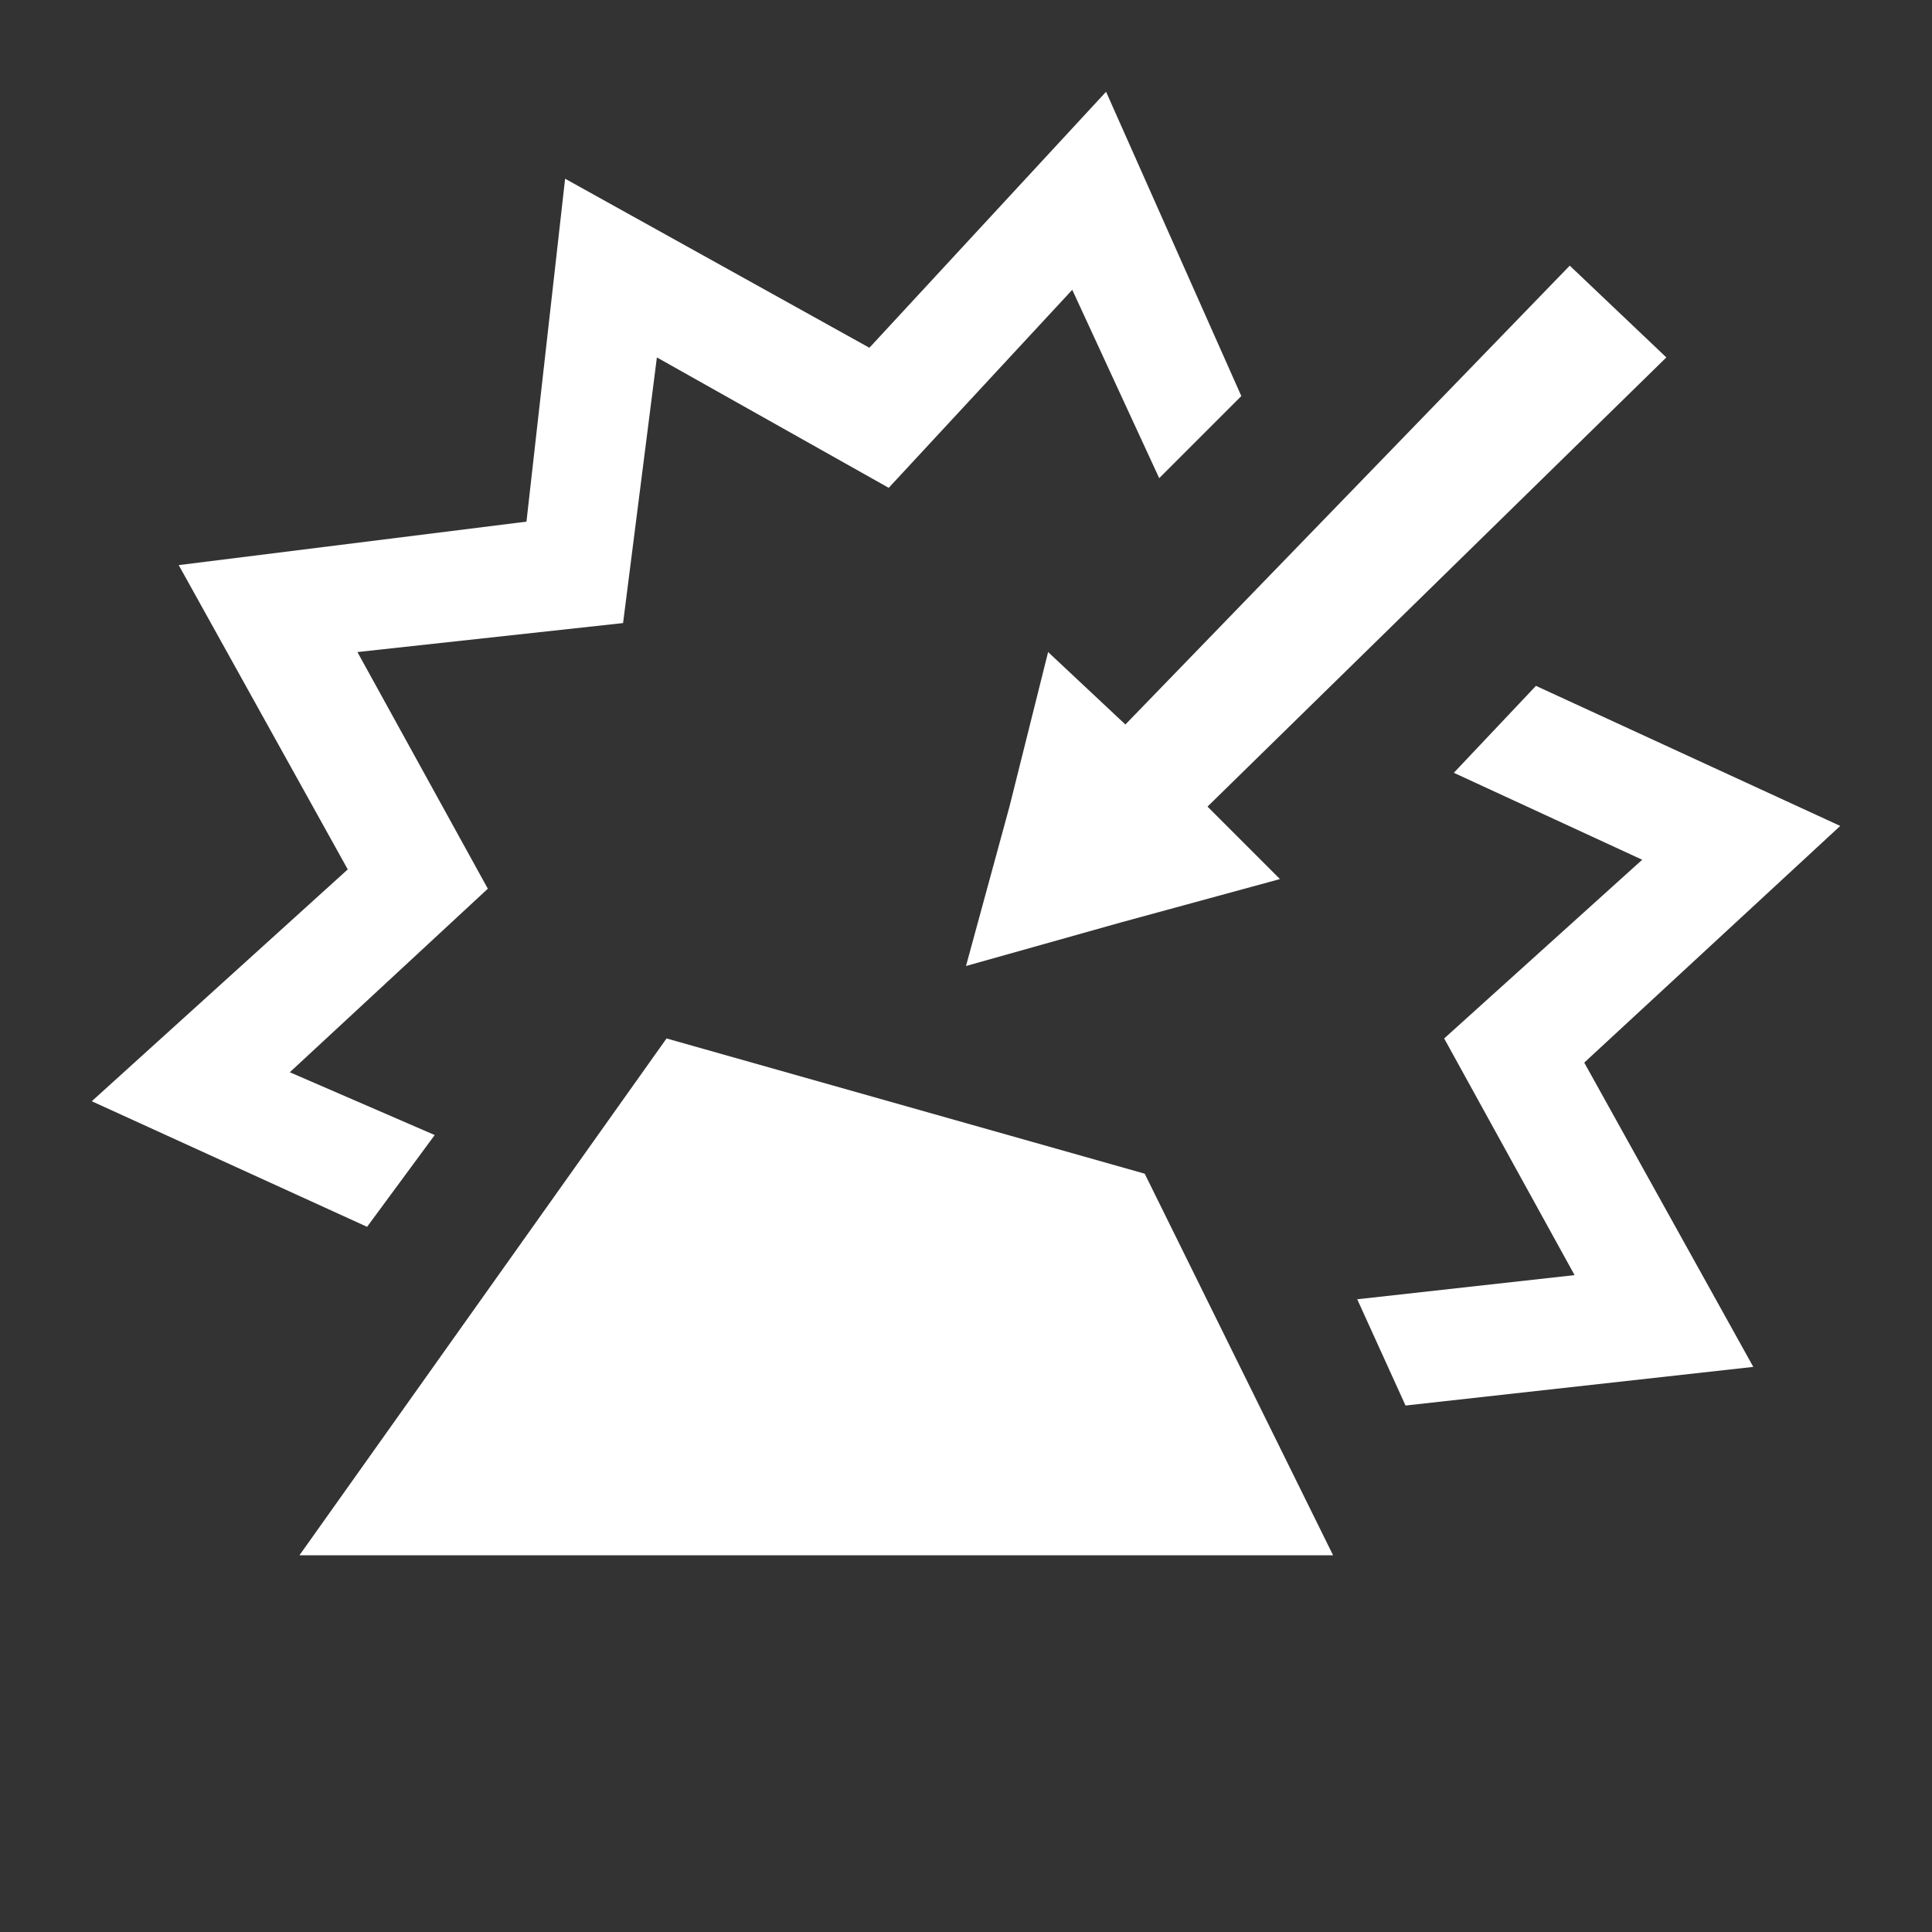
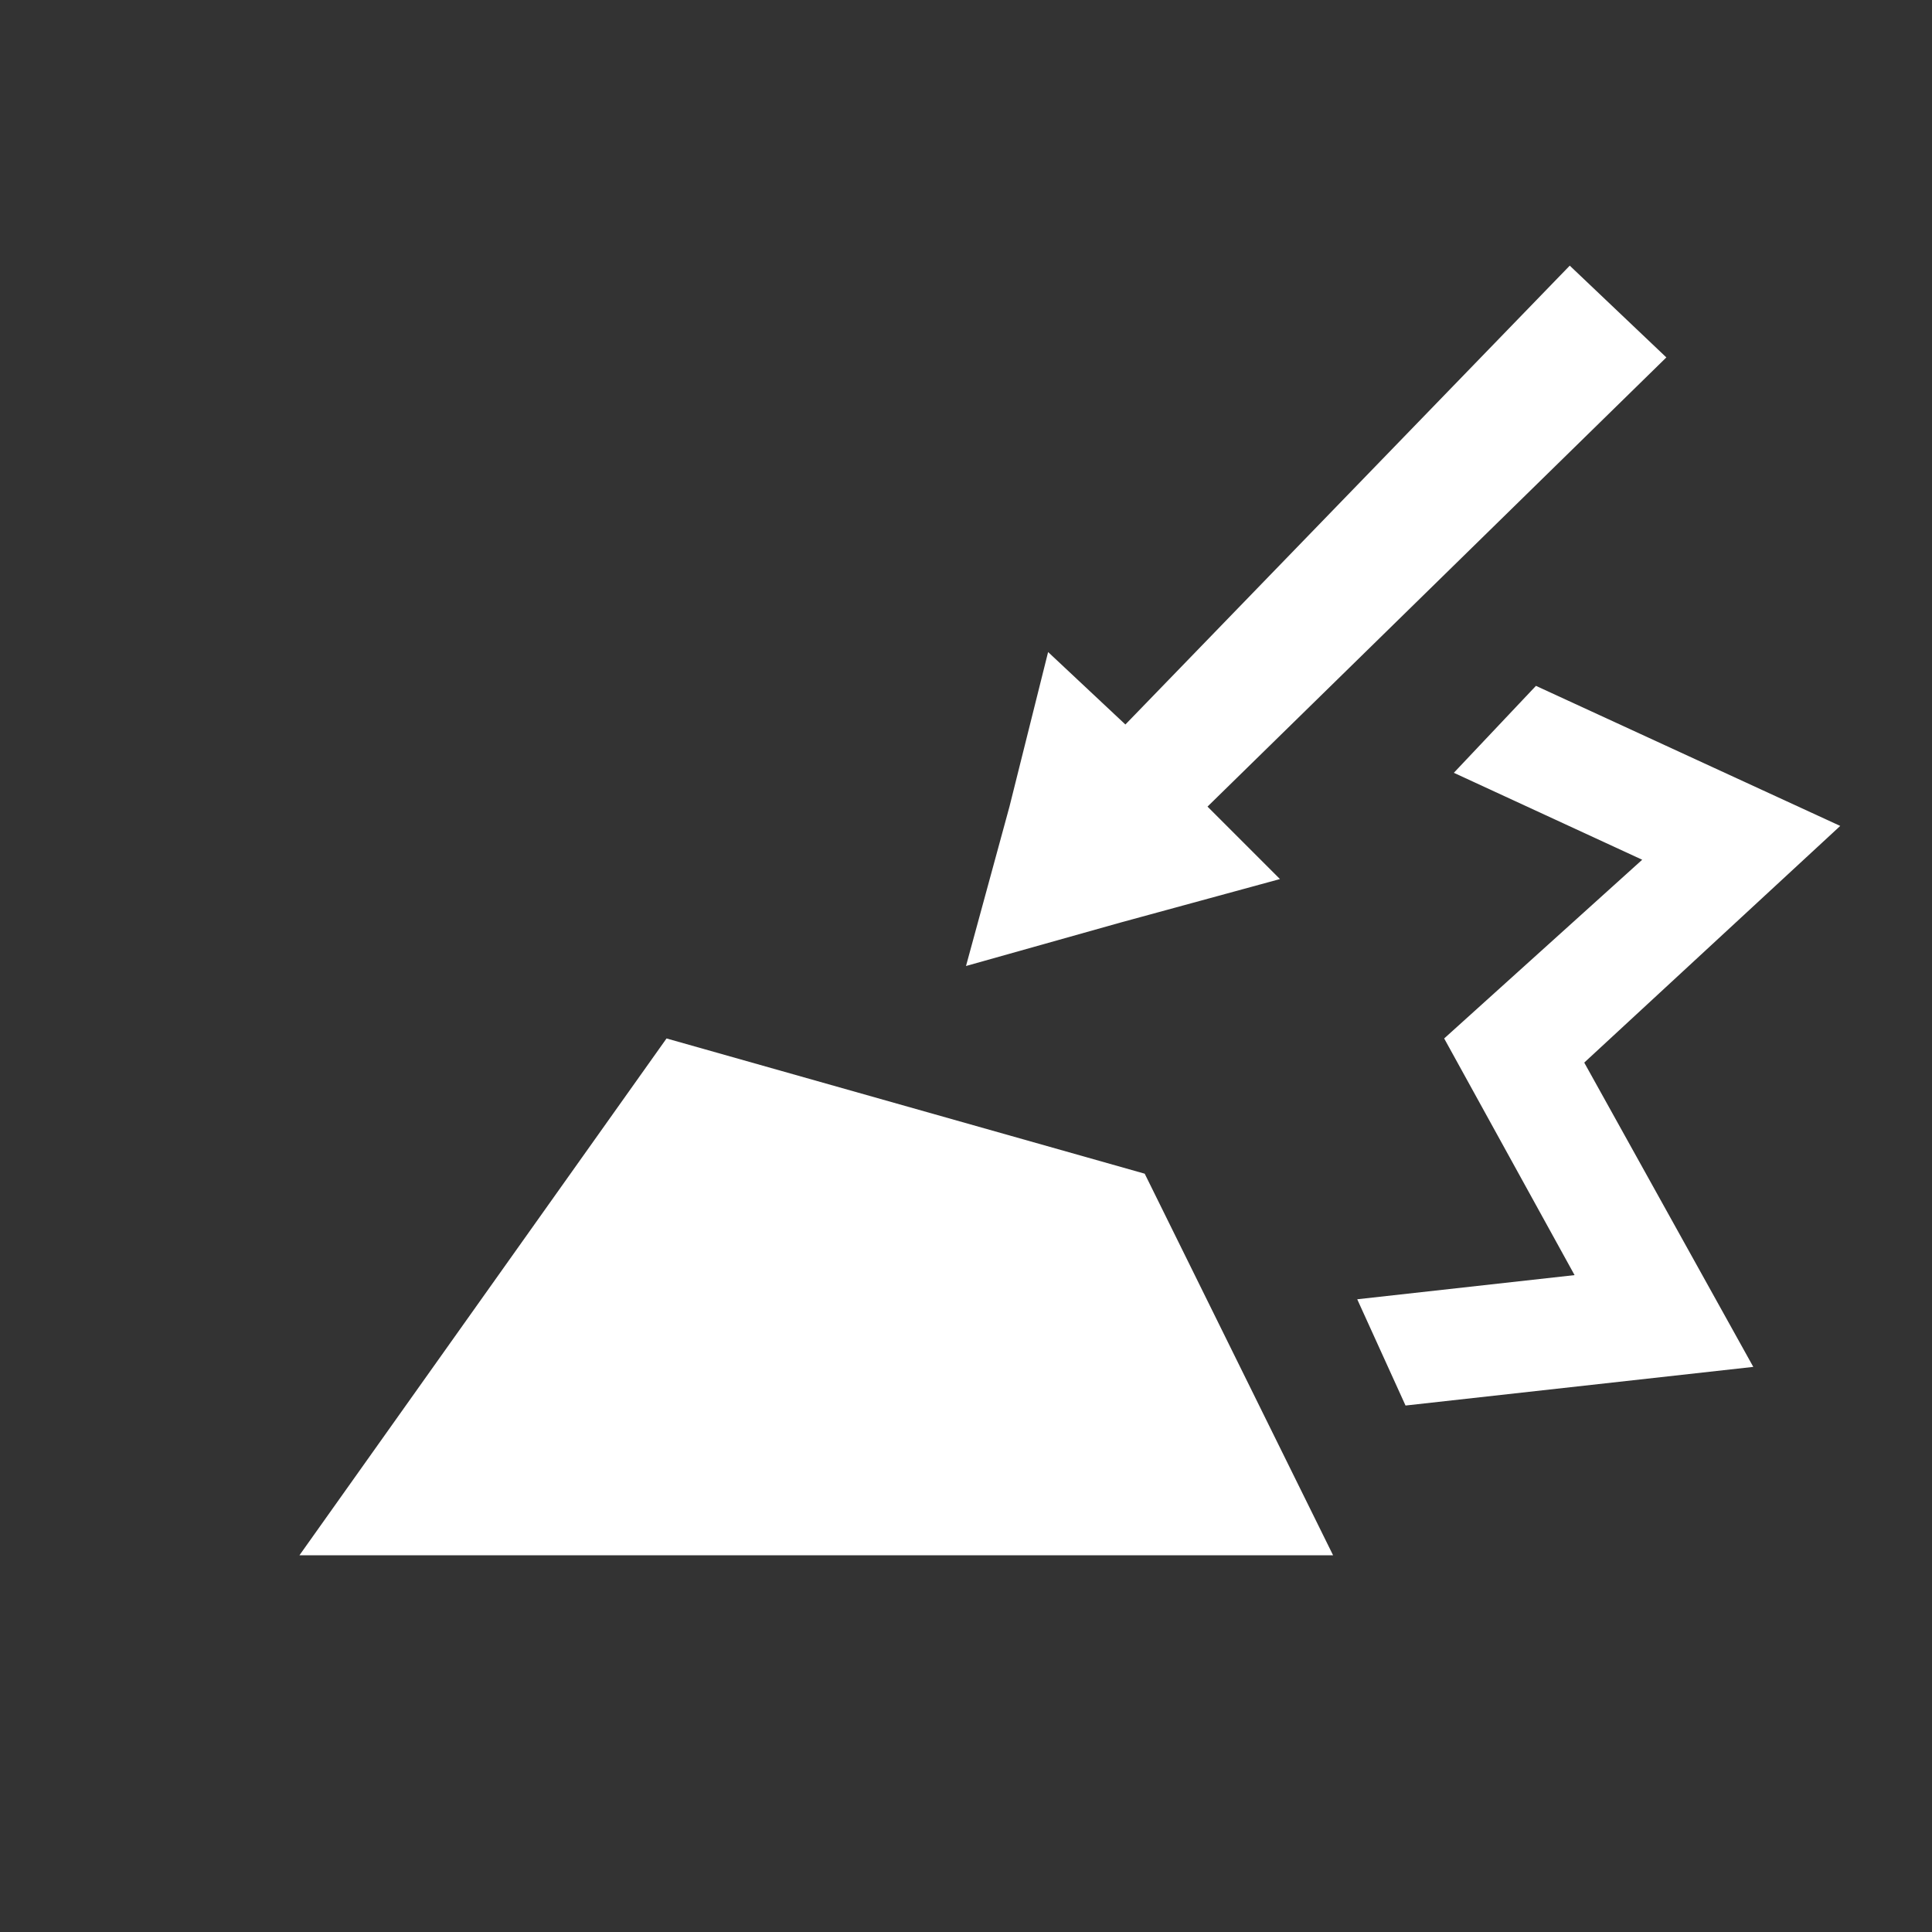
<svg xmlns="http://www.w3.org/2000/svg" version="1.1" baseProfile="tiny" x="0px" y="0px" width="40px" height="40px" viewBox="0 0 40 40" overflow="visible" xml:space="preserve">
  <rect x="0" y="0" width="40" height="40" fill="#333333" stroke="none" />
  <g id="Black_BG" display="none">
    <rect x="-3709" y="-2977" display="inline" width="7152" height="6096" />
  </g>
  <g id="HUD_modes_x5F_icon">
    <g id="mining">
      <polygon fill="#FFFFFF" points="21.7,13.5 20.9,16.7 20,20 23.2,19.1 26.5,18.2 25,16.7 34.5,7.4 32.5,5.5 23.3,15   " />
-       <polygon fill="#FFFFFF" points="25.7,8.2 24,9.9 22.2,6 18.4,10.1 13.6,7.4 12.9,12.9 7.4,13.5 10.1,18.4 6,22.2 9,23.5 7.6,25.4     1.9,22.8 7.2,18 3.7,11.7 10.9,10.8 11.7,3.7 18,7.2 22.9,1.9   " />
      <polygon fill="#FFFFFF" points="32.8,22 36.3,28.3 29.1,29.1 28.1,26.9 32.6,26.4 29.9,21.5 34,17.8 30.1,16 31.8,14.2 38.1,17.1       " />
      <polygon fill="#FFFFFF" points="6.2,32.2 27.6,32.2 23.7,24.3 13.8,21.5   " />
    </g>
  </g>
  <g id="Main_Layer">
    <g id="Zone_control_icons">
	</g>
  </g>
</svg>